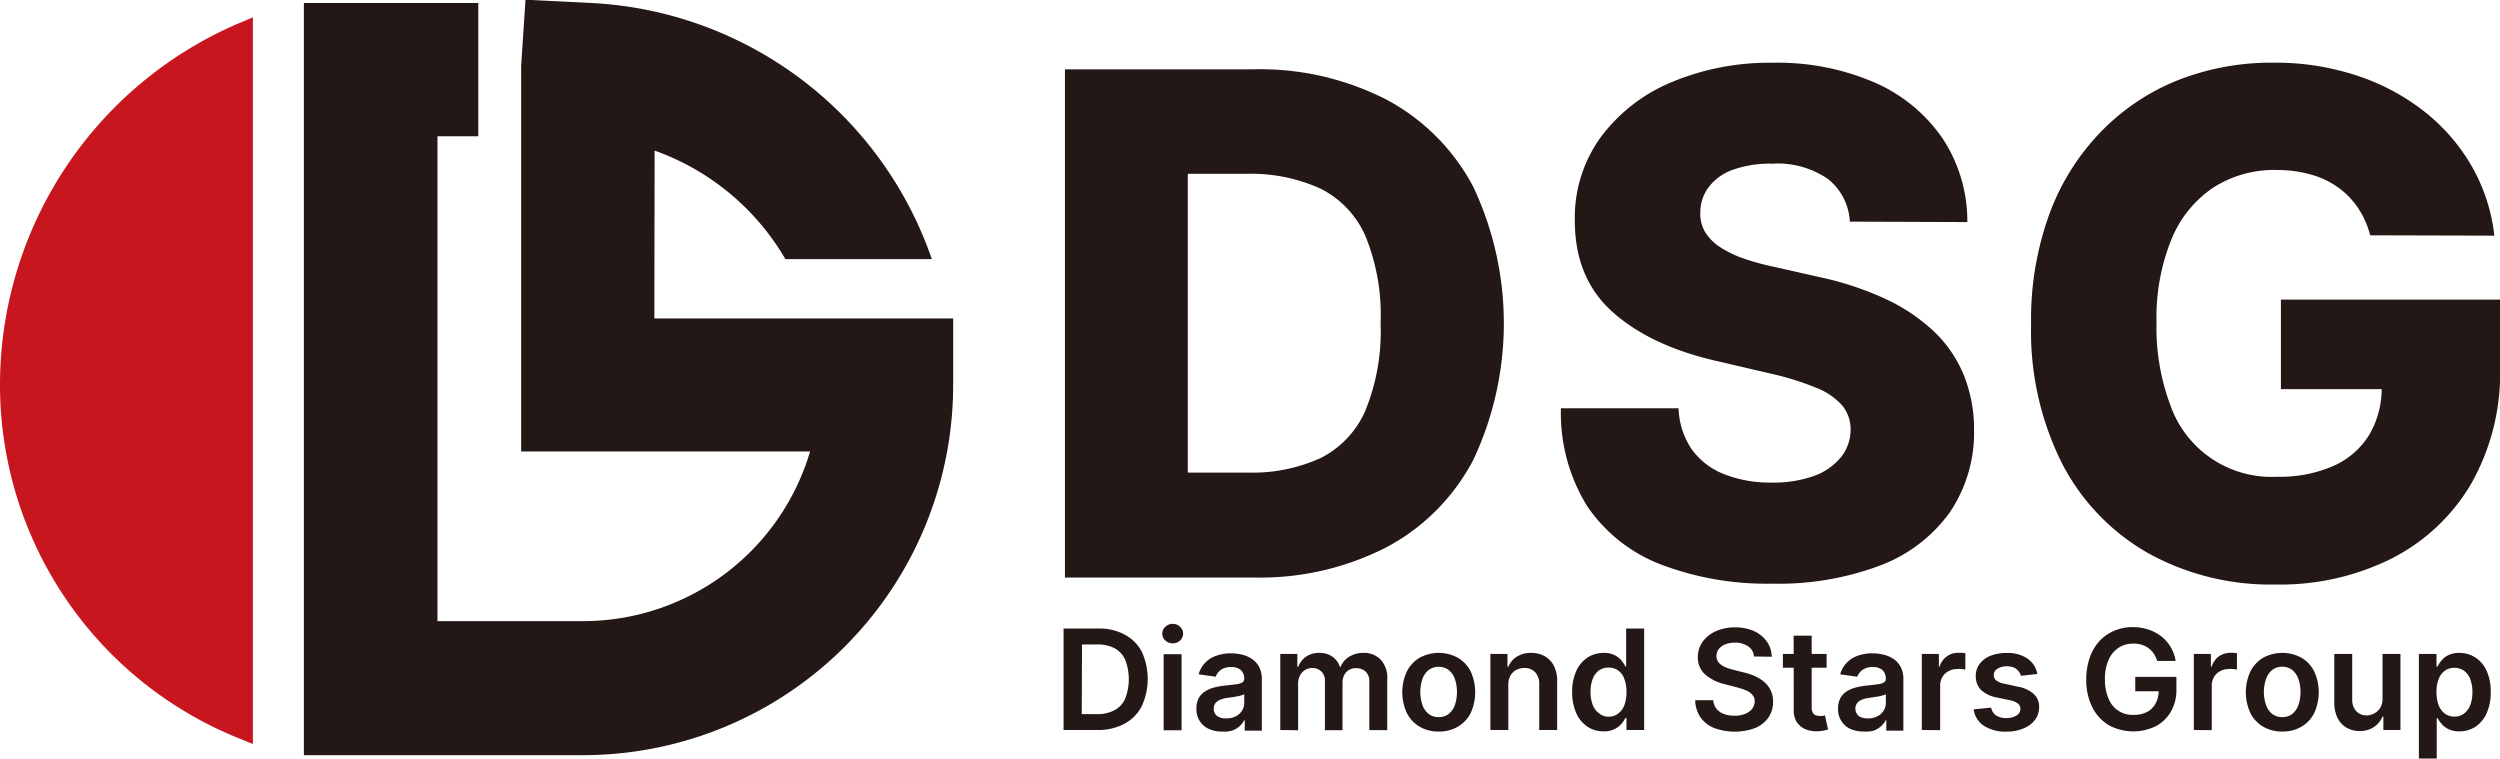
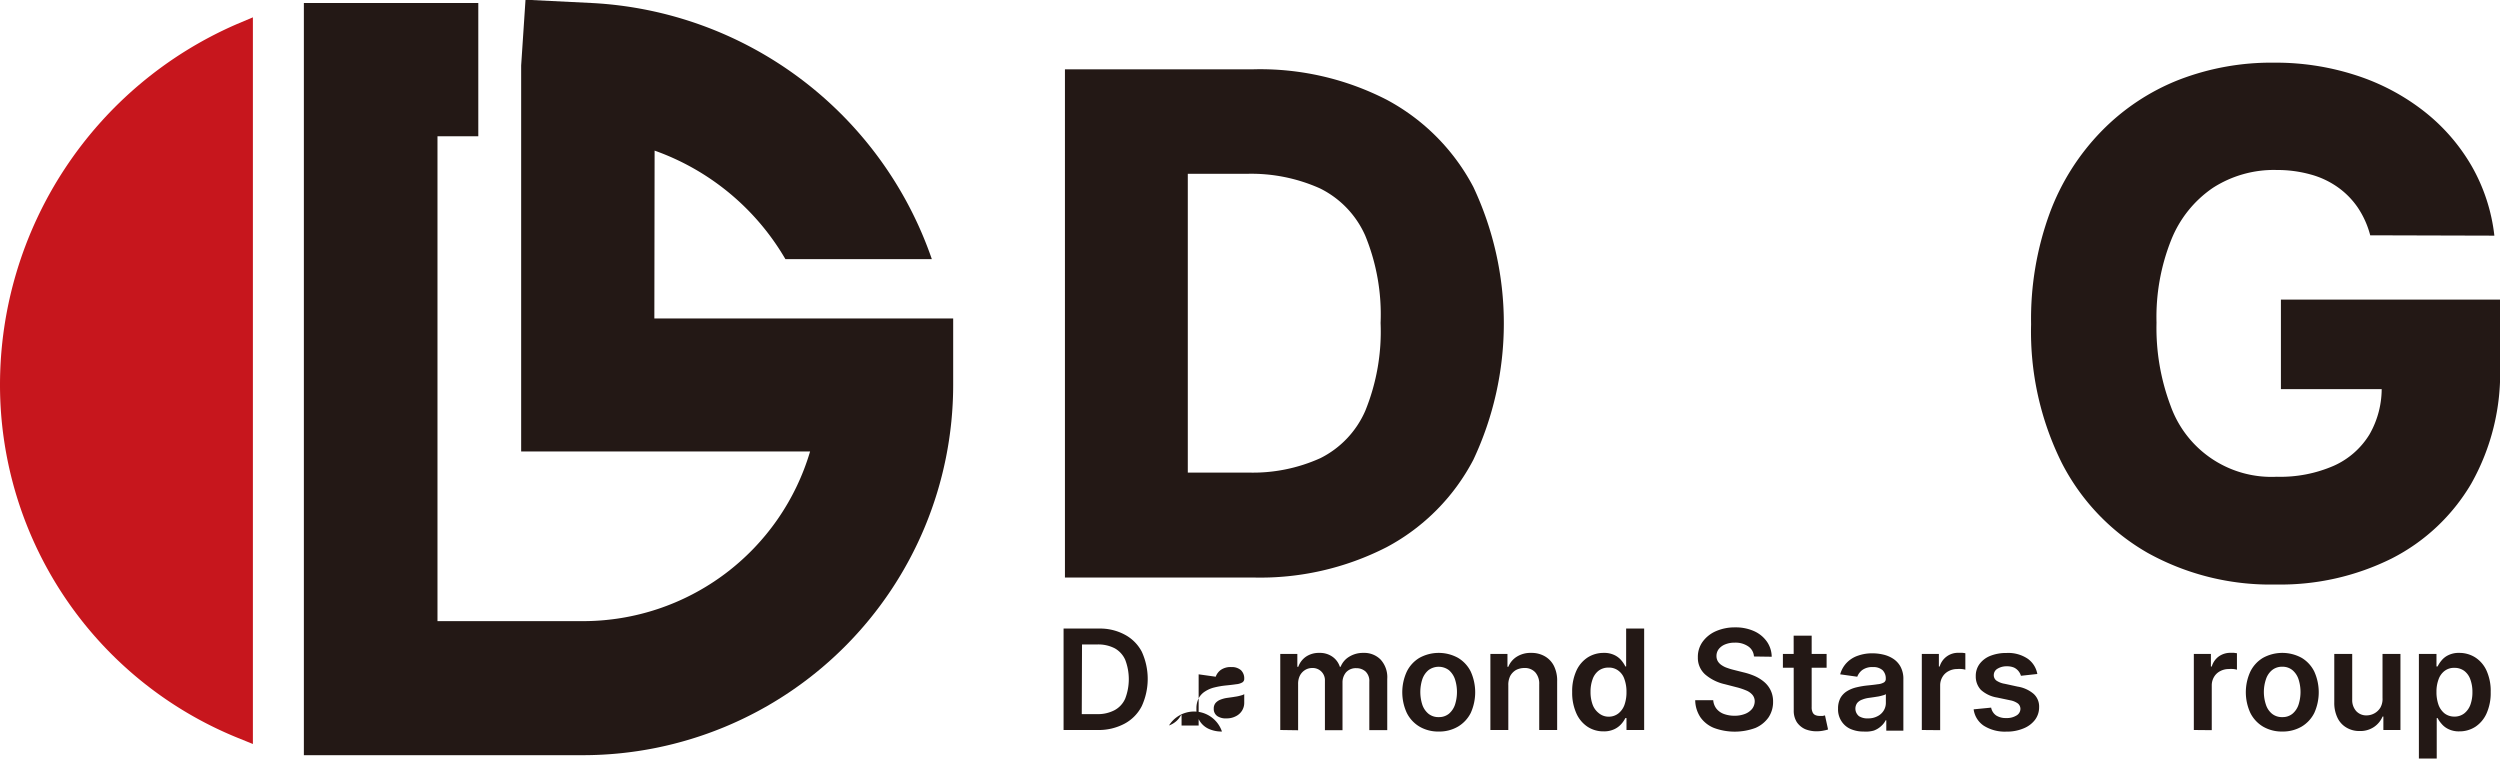
<svg xmlns="http://www.w3.org/2000/svg" id="レイヤー_1" data-name="レイヤー 1" viewBox="0 0 292.81 88.85">
  <defs>
    <style>.cls-1{fill:#231815;}.cls-2{fill:#c7161d;}</style>
  </defs>
  <path class="cls-1" d="M329.85,373.29A28.94,28.94,0,0,1,345.17,386h17.15a44.57,44.57,0,0,0-39.88-30l-7.71-.38-.51,7.7v45.21h33.84a27.74,27.74,0,0,1-26.57,19.87H304.42V371.61h4.78V356H288.77v88.1h32.71a43.38,43.38,0,0,0,43.34-43.33v-7.82h-35Z" transform="translate(-253.18 -355.65)" />
  <path class="cls-2" d="M280.93,358.47a46.07,46.07,0,0,0-27.75,42.27A44.63,44.63,0,0,0,281,442.06l1.8.73V357.68Z" transform="translate(-253.18 -355.65)" />
  <path class="cls-1" d="M399.91,423.29h-22V363.77h22a32.42,32.42,0,0,1,15.68,3.56,24.5,24.5,0,0,1,10.16,10.23,37.53,37.53,0,0,1,0,31.93,24.39,24.39,0,0,1-10.15,10.24A32.47,32.47,0,0,1,399.91,423.29ZM392.3,411h7.06a19.2,19.2,0,0,0,8.47-1.69,11.18,11.18,0,0,0,5.26-5.55,24.6,24.6,0,0,0,1.79-10.28,24.29,24.29,0,0,0-1.8-10.24,11.22,11.22,0,0,0-5.31-5.53,19.68,19.68,0,0,0-8.62-1.7H392.3Z" transform="translate(-253.18 -355.65)" />
-   <path class="cls-1" d="M469.84,381.61a6.79,6.79,0,0,0-2.57-5,10.35,10.35,0,0,0-6.5-1.79,13,13,0,0,0-4.65.72,6.11,6.11,0,0,0-2.79,2,4.89,4.89,0,0,0-1,2.89,4.21,4.21,0,0,0,.54,2.36,5.65,5.65,0,0,0,1.74,1.78,12,12,0,0,0,2.78,1.35,28,28,0,0,0,3.66,1l5.12,1.16a36.61,36.61,0,0,1,7.8,2.56,21.49,21.49,0,0,1,5.7,3.81,14.78,14.78,0,0,1,3.5,5.09,16.92,16.92,0,0,1,1.22,6.45,16.68,16.68,0,0,1-2.85,9.68,17.73,17.73,0,0,1-8.09,6.19,33.77,33.77,0,0,1-12.72,2.15,34.72,34.72,0,0,1-13-2.24,18.39,18.39,0,0,1-8.63-6.8A20.71,20.71,0,0,1,436,403.47h13.78a9.09,9.09,0,0,0,1.54,4.8,8.4,8.4,0,0,0,3.76,2.9,14.54,14.54,0,0,0,5.57,1,14,14,0,0,0,5-.78,7.21,7.21,0,0,0,3.15-2.19,5.15,5.15,0,0,0,1.13-3.19,4.4,4.4,0,0,0-1-2.89,8,8,0,0,0-3.12-2.09,33.62,33.62,0,0,0-5.36-1.65l-6.22-1.45q-7.74-1.77-12.18-5.74t-4.42-10.74a16,16,0,0,1,3-9.68,19.73,19.73,0,0,1,8.29-6.48A29.69,29.69,0,0,1,460.8,363a28.61,28.61,0,0,1,12,2.34,18.64,18.64,0,0,1,7.92,6.55,17.54,17.54,0,0,1,2.88,9.77Z" transform="translate(-253.18 -355.65)" />
  <path class="cls-1" d="M530.79,383.21a10.64,10.64,0,0,0-1.45-3.24,9.44,9.44,0,0,0-2.36-2.4,10,10,0,0,0-3.19-1.49,14.52,14.52,0,0,0-3.95-.52,13.17,13.17,0,0,0-7.49,2.1,13.36,13.36,0,0,0-4.87,6.09,24.38,24.38,0,0,0-1.72,9.69,25.85,25.85,0,0,0,1.66,9.77,12.54,12.54,0,0,0,12.42,8.28,15.65,15.65,0,0,0,6.69-1.29,9.36,9.36,0,0,0,4.18-3.68,10.77,10.77,0,0,0,1.42-5.61l2.67.32H520.33V390.74H546v7.88a26.33,26.33,0,0,1-3.38,13.68,22.78,22.78,0,0,1-9.31,8.76,29.25,29.25,0,0,1-13.58,3.05,29.62,29.62,0,0,1-15-3.7,25.56,25.56,0,0,1-10.06-10.53,34.5,34.5,0,0,1-3.6-16.26,36,36,0,0,1,2.18-13,27.33,27.33,0,0,1,6.09-9.63,25.92,25.92,0,0,1,9.06-6,30,30,0,0,1,11.12-2,30.38,30.38,0,0,1,9.64,1.49,25.72,25.72,0,0,1,7.9,4.18,22.3,22.3,0,0,1,5.6,6.42,21.16,21.16,0,0,1,2.67,8.17Z" transform="translate(-253.18 -355.65)" />
  <path class="cls-1" d="M381.75,441.15h-4V429.27h4.11a6.11,6.11,0,0,1,3.05.71,4.77,4.77,0,0,1,2,2,7.65,7.65,0,0,1,0,6.37,4.81,4.81,0,0,1-2,2.05A6.41,6.41,0,0,1,381.75,441.15Zm-1.87-1.86h1.77a4.17,4.17,0,0,0,2.07-.46,2.81,2.81,0,0,0,1.25-1.36,6.34,6.34,0,0,0,0-4.54,2.89,2.89,0,0,0-1.23-1.35,4.2,4.2,0,0,0-2-.45h-1.83Z" transform="translate(-253.18 -355.65)" />
-   <path class="cls-1" d="M390.53,431a1.23,1.23,0,0,1-.86-.33,1.08,1.08,0,0,1,0-1.61,1.2,1.2,0,0,1,.86-.34,1.18,1.18,0,0,1,.86.34,1.08,1.08,0,0,1,0,1.61A1.22,1.22,0,0,1,390.53,431Zm-1.06,10.18v-8.91h2.1v8.91Z" transform="translate(-253.18 -355.65)" />
-   <path class="cls-1" d="M396.3,441.33a3.65,3.65,0,0,1-1.52-.3,2.45,2.45,0,0,1-1.07-.91,2.52,2.52,0,0,1-.4-1.47,2.6,2.6,0,0,1,.28-1.25,2.16,2.16,0,0,1,.77-.79,3.51,3.51,0,0,1,1.08-.45,9.72,9.72,0,0,1,1.26-.22c.52-.05.94-.1,1.27-.15a1.71,1.71,0,0,0,.71-.21.48.48,0,0,0,.23-.44v0a1.32,1.32,0,0,0-.39-1,1.62,1.62,0,0,0-1.12-.36,2,2,0,0,0-1.23.33,1.68,1.68,0,0,0-.6.8l-2-.28a3.15,3.15,0,0,1,.77-1.36,3.21,3.21,0,0,1,1.31-.82,4.85,4.85,0,0,1,1.7-.28,5.68,5.68,0,0,1,1.29.15,3.64,3.64,0,0,1,1.16.5,2.5,2.5,0,0,1,.85.94,3,3,0,0,1,.32,1.47v6h-2v-1.22h-.07a2.41,2.41,0,0,1-.53.69,2.65,2.65,0,0,1-.87.52A3.45,3.45,0,0,1,396.3,441.33Zm.54-1.54a2.26,2.26,0,0,0,1.1-.26,1.77,1.77,0,0,0,.72-.66,1.74,1.74,0,0,0,.25-.92v-1a1,1,0,0,1-.33.14,5.15,5.15,0,0,1-.53.13l-.57.09-.5.07a3.44,3.44,0,0,0-.84.21,1.47,1.47,0,0,0-.59.4,1,1,0,0,0-.21.66,1,1,0,0,0,.43.88A1.78,1.78,0,0,0,396.84,439.79Z" transform="translate(-253.18 -355.65)" />
+   <path class="cls-1" d="M396.3,441.33a3.65,3.65,0,0,1-1.52-.3,2.45,2.45,0,0,1-1.07-.91,2.52,2.52,0,0,1-.4-1.47,2.6,2.6,0,0,1,.28-1.25,2.16,2.16,0,0,1,.77-.79,3.51,3.51,0,0,1,1.08-.45,9.72,9.72,0,0,1,1.26-.22c.52-.05.94-.1,1.27-.15a1.71,1.71,0,0,0,.71-.21.48.48,0,0,0,.23-.44v0a1.32,1.32,0,0,0-.39-1,1.62,1.62,0,0,0-1.12-.36,2,2,0,0,0-1.23.33,1.68,1.68,0,0,0-.6.8l-2-.28v6h-2v-1.22h-.07a2.41,2.41,0,0,1-.53.69,2.65,2.65,0,0,1-.87.52A3.45,3.45,0,0,1,396.3,441.33Zm.54-1.54a2.26,2.26,0,0,0,1.1-.26,1.77,1.77,0,0,0,.72-.66,1.74,1.74,0,0,0,.25-.92v-1a1,1,0,0,1-.33.14,5.15,5.15,0,0,1-.53.13l-.57.09-.5.07a3.44,3.44,0,0,0-.84.21,1.47,1.47,0,0,0-.59.4,1,1,0,0,0-.21.66,1,1,0,0,0,.43.88A1.78,1.78,0,0,0,396.84,439.79Z" transform="translate(-253.18 -355.65)" />
  <path class="cls-1" d="M403.13,441.15v-8.91h2v1.51h.11a2.41,2.41,0,0,1,.92-1.2,2.68,2.68,0,0,1,1.54-.43,2.54,2.54,0,0,1,1.53.44,2.3,2.3,0,0,1,.88,1.19h.09a2.4,2.4,0,0,1,1-1.18,3.06,3.06,0,0,1,1.68-.45,2.68,2.68,0,0,1,2,.78,3.06,3.06,0,0,1,.78,2.27v6h-2.1v-5.66a1.54,1.54,0,0,0-.44-1.21,1.59,1.59,0,0,0-1.08-.39,1.54,1.54,0,0,0-1.19.47,1.81,1.81,0,0,0-.43,1.23v5.56h-2.06V435.4a1.43,1.43,0,0,0-1.5-1.51,1.56,1.56,0,0,0-.82.23,1.68,1.68,0,0,0-.6.64,2.13,2.13,0,0,0-.22,1v5.42Z" transform="translate(-253.18 -355.65)" />
  <path class="cls-1" d="M421.69,441.33a4.31,4.31,0,0,1-2.26-.58,3.88,3.88,0,0,1-1.48-1.6,5.79,5.79,0,0,1,0-4.84,3.85,3.85,0,0,1,1.48-1.61,4.69,4.69,0,0,1,4.52,0,3.87,3.87,0,0,1,1.49,1.61,5.89,5.89,0,0,1,0,4.84,3.9,3.9,0,0,1-1.49,1.6A4.31,4.31,0,0,1,421.69,441.33Zm0-1.69a1.83,1.83,0,0,0,1.19-.39,2.42,2.42,0,0,0,.71-1.05,4.88,4.88,0,0,0,0-3,2.45,2.45,0,0,0-.71-1.06,2,2,0,0,0-2.39,0,2.39,2.39,0,0,0-.72,1.06,4.88,4.88,0,0,0,0,3,2.35,2.35,0,0,0,.72,1.05A1.84,1.84,0,0,0,421.7,439.64Z" transform="translate(-253.18 -355.65)" />
  <path class="cls-1" d="M429.84,435.93v5.22h-2.1v-8.91h2v1.51h.1a2.51,2.51,0,0,1,1-1.19,3,3,0,0,1,1.67-.44,3.1,3.1,0,0,1,1.61.4,2.69,2.69,0,0,1,1.07,1.14,3.87,3.87,0,0,1,.37,1.81v5.68h-2.1V435.8a2,2,0,0,0-.46-1.4,1.63,1.63,0,0,0-1.27-.51,2.09,2.09,0,0,0-1,.24,1.81,1.81,0,0,0-.67.7A2.32,2.32,0,0,0,429.84,435.93Z" transform="translate(-253.18 -355.65)" />
  <path class="cls-1" d="M441,441.31a3.36,3.36,0,0,1-1.88-.54,3.66,3.66,0,0,1-1.31-1.57,5.86,5.86,0,0,1-.49-2.5,5.76,5.76,0,0,1,.5-2.51,3.66,3.66,0,0,1,1.32-1.54,3.45,3.45,0,0,1,1.87-.53,2.74,2.74,0,0,1,1.29.27,2.4,2.4,0,0,1,.79.62,3.48,3.48,0,0,1,.46.7h.09v-4.44h2.11v11.88h-2.07v-1.4h-.13a3.14,3.14,0,0,1-.46.68,2.5,2.5,0,0,1-.82.62A2.81,2.81,0,0,1,441,441.31Zm.58-1.72a1.81,1.81,0,0,0,1.14-.37,2.25,2.25,0,0,0,.72-1,4.41,4.41,0,0,0,.24-1.52,4.29,4.29,0,0,0-.24-1.5,2,2,0,0,0-.71-1,1.82,1.82,0,0,0-1.15-.36,1.9,1.9,0,0,0-1.17.37,2.14,2.14,0,0,0-.7,1,4.2,4.2,0,0,0-.24,1.47,4.27,4.27,0,0,0,.24,1.49,2.24,2.24,0,0,0,.72,1A1.77,1.77,0,0,0,441.59,439.59Z" transform="translate(-253.18 -355.65)" />
  <path class="cls-1" d="M458.61,432.54a1.53,1.53,0,0,0-.68-1.19,2.64,2.64,0,0,0-1.56-.43,2.88,2.88,0,0,0-1.15.21,1.78,1.78,0,0,0-.74.55,1.32,1.32,0,0,0-.26.8,1.22,1.22,0,0,0,.17.64,1.48,1.48,0,0,0,.47.46,2.6,2.6,0,0,0,.65.31,6.75,6.75,0,0,0,.73.22l1.11.28a7.9,7.9,0,0,1,1.3.42,4.65,4.65,0,0,1,1.12.68,3,3,0,0,1,.79,1,3,3,0,0,1,.29,1.34,3.23,3.23,0,0,1-.53,1.84,3.61,3.61,0,0,1-1.54,1.24,7,7,0,0,1-4.85,0,3.57,3.57,0,0,1-1.59-1.25,3.7,3.7,0,0,1-.61-2h2.11a1.86,1.86,0,0,0,.38,1,2,2,0,0,0,.89.62,3.57,3.57,0,0,0,1.21.2,3.3,3.3,0,0,0,1.23-.21,2,2,0,0,0,.84-.59,1.48,1.48,0,0,0,.31-.89,1.17,1.17,0,0,0-.28-.77,1.9,1.9,0,0,0-.74-.51,7.74,7.74,0,0,0-1.12-.37l-1.35-.35a5.32,5.32,0,0,1-2.32-1.15,2.6,2.6,0,0,1-.85-2,3,3,0,0,1,.57-1.84,3.78,3.78,0,0,1,1.56-1.23,5.48,5.48,0,0,1,2.23-.44,5.26,5.26,0,0,1,2.22.44,3.65,3.65,0,0,1,1.5,1.22,3.17,3.17,0,0,1,.57,1.78Z" transform="translate(-253.18 -355.65)" />
  <path class="cls-1" d="M467.12,432.24v1.62H462v-1.62Zm-3.86-2.14h2.11v8.37a1.29,1.29,0,0,0,.13.65.62.62,0,0,0,.34.3,1.21,1.21,0,0,0,.48.08l.36,0,.25-.06.36,1.65a3.68,3.68,0,0,1-.48.12,3.86,3.86,0,0,1-.76.09,3.56,3.56,0,0,1-1.42-.24,2.35,2.35,0,0,1-1-.83,2.5,2.5,0,0,1-.36-1.39Z" transform="translate(-253.18 -355.65)" />
  <path class="cls-1" d="M471.45,441.33a3.73,3.73,0,0,1-1.53-.3,2.42,2.42,0,0,1-1.06-.91,2.52,2.52,0,0,1-.4-1.47,2.6,2.6,0,0,1,.28-1.25,2.21,2.21,0,0,1,.76-.79,3.68,3.68,0,0,1,1.09-.45,9.72,9.72,0,0,1,1.26-.22c.52-.05.94-.1,1.27-.15a1.71,1.71,0,0,0,.71-.21.47.47,0,0,0,.22-.44v0a1.35,1.35,0,0,0-.38-1,1.62,1.62,0,0,0-1.12-.36,2,2,0,0,0-1.23.33,1.78,1.78,0,0,0-.61.8l-2-.28a3.15,3.15,0,0,1,.77-1.36,3.25,3.25,0,0,1,1.3-.82,4.91,4.91,0,0,1,1.71-.28,5.53,5.53,0,0,1,1.28.15,3.6,3.6,0,0,1,1.17.5,2.58,2.58,0,0,1,.85.94,3,3,0,0,1,.32,1.47v6h-2v-1.22h-.07a2.28,2.28,0,0,1-.54.69,2.5,2.5,0,0,1-.86.52A3.45,3.45,0,0,1,471.45,441.33Zm.54-1.54a2.26,2.26,0,0,0,1.1-.26,1.77,1.77,0,0,0,.72-.66,1.74,1.74,0,0,0,.25-.92v-1a1,1,0,0,1-.34.14,4.93,4.93,0,0,1-.52.13l-.58.09-.49.07a3.33,3.33,0,0,0-.84.21,1.34,1.34,0,0,0-.59.4,1.14,1.14,0,0,0,.21,1.54A1.84,1.84,0,0,0,472,439.79Z" transform="translate(-253.18 -355.65)" />
  <path class="cls-1" d="M478.27,441.15v-8.91h2v1.48h.09a2.23,2.23,0,0,1,2.21-1.61H483a2.78,2.78,0,0,1,.37.05v1.93a2.08,2.08,0,0,0-.42-.08,3.56,3.56,0,0,0-.55,0,2.08,2.08,0,0,0-1,.25,1.76,1.76,0,0,0-.71.67,1.91,1.91,0,0,0-.27,1v5.24Z" transform="translate(-253.18 -355.65)" />
  <path class="cls-1" d="M491.8,434.59l-1.92.21a1.55,1.55,0,0,0-.28-.54,1.5,1.5,0,0,0-.53-.42,2.05,2.05,0,0,0-.83-.15,2,2,0,0,0-1.1.28.86.86,0,0,0-.44.74.79.79,0,0,0,.29.64,2.41,2.41,0,0,0,1,.39l1.51.33a3.79,3.79,0,0,1,1.88.86,2,2,0,0,1,.63,1.55,2.44,2.44,0,0,1-.49,1.49,3.17,3.17,0,0,1-1.35,1,5,5,0,0,1-2,.37,4.61,4.61,0,0,1-2.64-.69,2.74,2.74,0,0,1-1.19-1.92l2.05-.2a1.45,1.45,0,0,0,.59.92,2.08,2.08,0,0,0,1.18.3,2.13,2.13,0,0,0,1.2-.3.9.9,0,0,0,.46-.77.82.82,0,0,0-.29-.63,2.22,2.22,0,0,0-.91-.38l-1.52-.32a3.71,3.71,0,0,1-1.91-.9,2.28,2.28,0,0,1-.6-1.61,2.32,2.32,0,0,1,.45-1.43,2.9,2.9,0,0,1,1.27-.95,5,5,0,0,1,1.88-.33,4.08,4.08,0,0,1,2.48.67A2.79,2.79,0,0,1,491.8,434.59Z" transform="translate(-253.18 -355.65)" />
-   <path class="cls-1" d="M505.84,433.06a3.42,3.42,0,0,0-.39-.84,2.64,2.64,0,0,0-1.42-1.05,3.31,3.31,0,0,0-1-.14,3.11,3.11,0,0,0-1.71.49,3.16,3.16,0,0,0-1.17,1.41,5.35,5.35,0,0,0-.43,2.27,5.48,5.48,0,0,0,.42,2.27,3,3,0,0,0,2.94,1.91,3.39,3.39,0,0,0,1.57-.34,2.52,2.52,0,0,0,1-1,3,3,0,0,0,.36-1.5l.49.07h-3.23v-1.68h4.82v1.43a5.07,5.07,0,0,1-.65,2.64,4.38,4.38,0,0,1-1.78,1.71,6,6,0,0,1-5.5-.13,5.13,5.13,0,0,1-1.93-2.11,7.15,7.15,0,0,1-.7-3.25,7.57,7.57,0,0,1,.42-2.57,5.52,5.52,0,0,1,1.14-1.93,5.18,5.18,0,0,1,1.73-1.2,5.47,5.47,0,0,1,2.16-.42,5.77,5.77,0,0,1,1.84.29,5.14,5.14,0,0,1,1.52.81,4.56,4.56,0,0,1,1.66,2.86Z" transform="translate(-253.18 -355.65)" />
  <path class="cls-1" d="M510.13,441.15v-8.91h2v1.48h.1a2.25,2.25,0,0,1,.83-1.19,2.34,2.34,0,0,1,1.37-.42h.39l.36.05v1.93a2.08,2.08,0,0,0-.42-.08,3.56,3.56,0,0,0-.55,0,2.11,2.11,0,0,0-1,.25,1.76,1.76,0,0,0-.71.67,1.91,1.91,0,0,0-.27,1v5.24Z" transform="translate(-253.18 -355.65)" />
  <path class="cls-1" d="M520.49,441.33a4.34,4.34,0,0,1-2.26-.58,3.88,3.88,0,0,1-1.48-1.6,5.79,5.79,0,0,1,0-4.84,3.85,3.85,0,0,1,1.48-1.61,4.71,4.71,0,0,1,4.53,0,3.85,3.85,0,0,1,1.48,1.61,5.89,5.89,0,0,1,0,4.84,3.88,3.88,0,0,1-1.48,1.6A4.38,4.38,0,0,1,520.49,441.33Zm0-1.69a1.81,1.81,0,0,0,1.19-.39,2.34,2.34,0,0,0,.71-1.05,4.88,4.88,0,0,0,0-3,2.37,2.37,0,0,0-.71-1.06,1.82,1.82,0,0,0-1.19-.4,1.85,1.85,0,0,0-1.2.4,2.29,2.29,0,0,0-.71,1.06,4.68,4.68,0,0,0,0,3,2.26,2.26,0,0,0,.71,1.05A1.84,1.84,0,0,0,520.5,439.64Z" transform="translate(-253.18 -355.65)" />
  <path class="cls-1" d="M532.23,437.4v-5.16h2.1v8.91h-2v-1.58h-.09a2.81,2.81,0,0,1-1,1.22,2.85,2.85,0,0,1-1.68.48,2.91,2.91,0,0,1-1.55-.4,2.64,2.64,0,0,1-1.05-1.14,4,4,0,0,1-.38-1.81v-5.68h2.1v5.35a1.93,1.93,0,0,0,.47,1.35,1.6,1.6,0,0,0,1.21.5,1.91,1.91,0,0,0,.9-.23,1.88,1.88,0,0,0,.72-.68A2.06,2.06,0,0,0,532.23,437.4Z" transform="translate(-253.18 -355.65)" />
  <path class="cls-1" d="M536.49,444.49V432.24h2.06v1.47h.13a3.48,3.48,0,0,1,.46-.7,2.3,2.3,0,0,1,.79-.62,2.74,2.74,0,0,1,1.29-.27,3.45,3.45,0,0,1,1.87.53,3.59,3.59,0,0,1,1.32,1.54,5.76,5.76,0,0,1,.49,2.51,5.87,5.87,0,0,1-.48,2.5,3.66,3.66,0,0,1-1.31,1.57,3.39,3.39,0,0,1-1.88.54,2.75,2.75,0,0,1-1.27-.26,2.36,2.36,0,0,1-.81-.62,3.21,3.21,0,0,1-.47-.68h-.1v4.74Zm2.06-7.8a4.41,4.41,0,0,0,.24,1.52,2.31,2.31,0,0,0,.71,1,1.85,1.85,0,0,0,1.14.37,1.83,1.83,0,0,0,1.17-.38,2.29,2.29,0,0,0,.71-1,4.27,4.27,0,0,0,.24-1.49,4.2,4.2,0,0,0-.24-1.47,2.14,2.14,0,0,0-.7-1,1.91,1.91,0,0,0-1.18-.37,1.81,1.81,0,0,0-1.14.36,2.12,2.12,0,0,0-.71,1A4.07,4.07,0,0,0,538.55,436.69Z" transform="translate(-253.18 -355.65)" />
</svg>